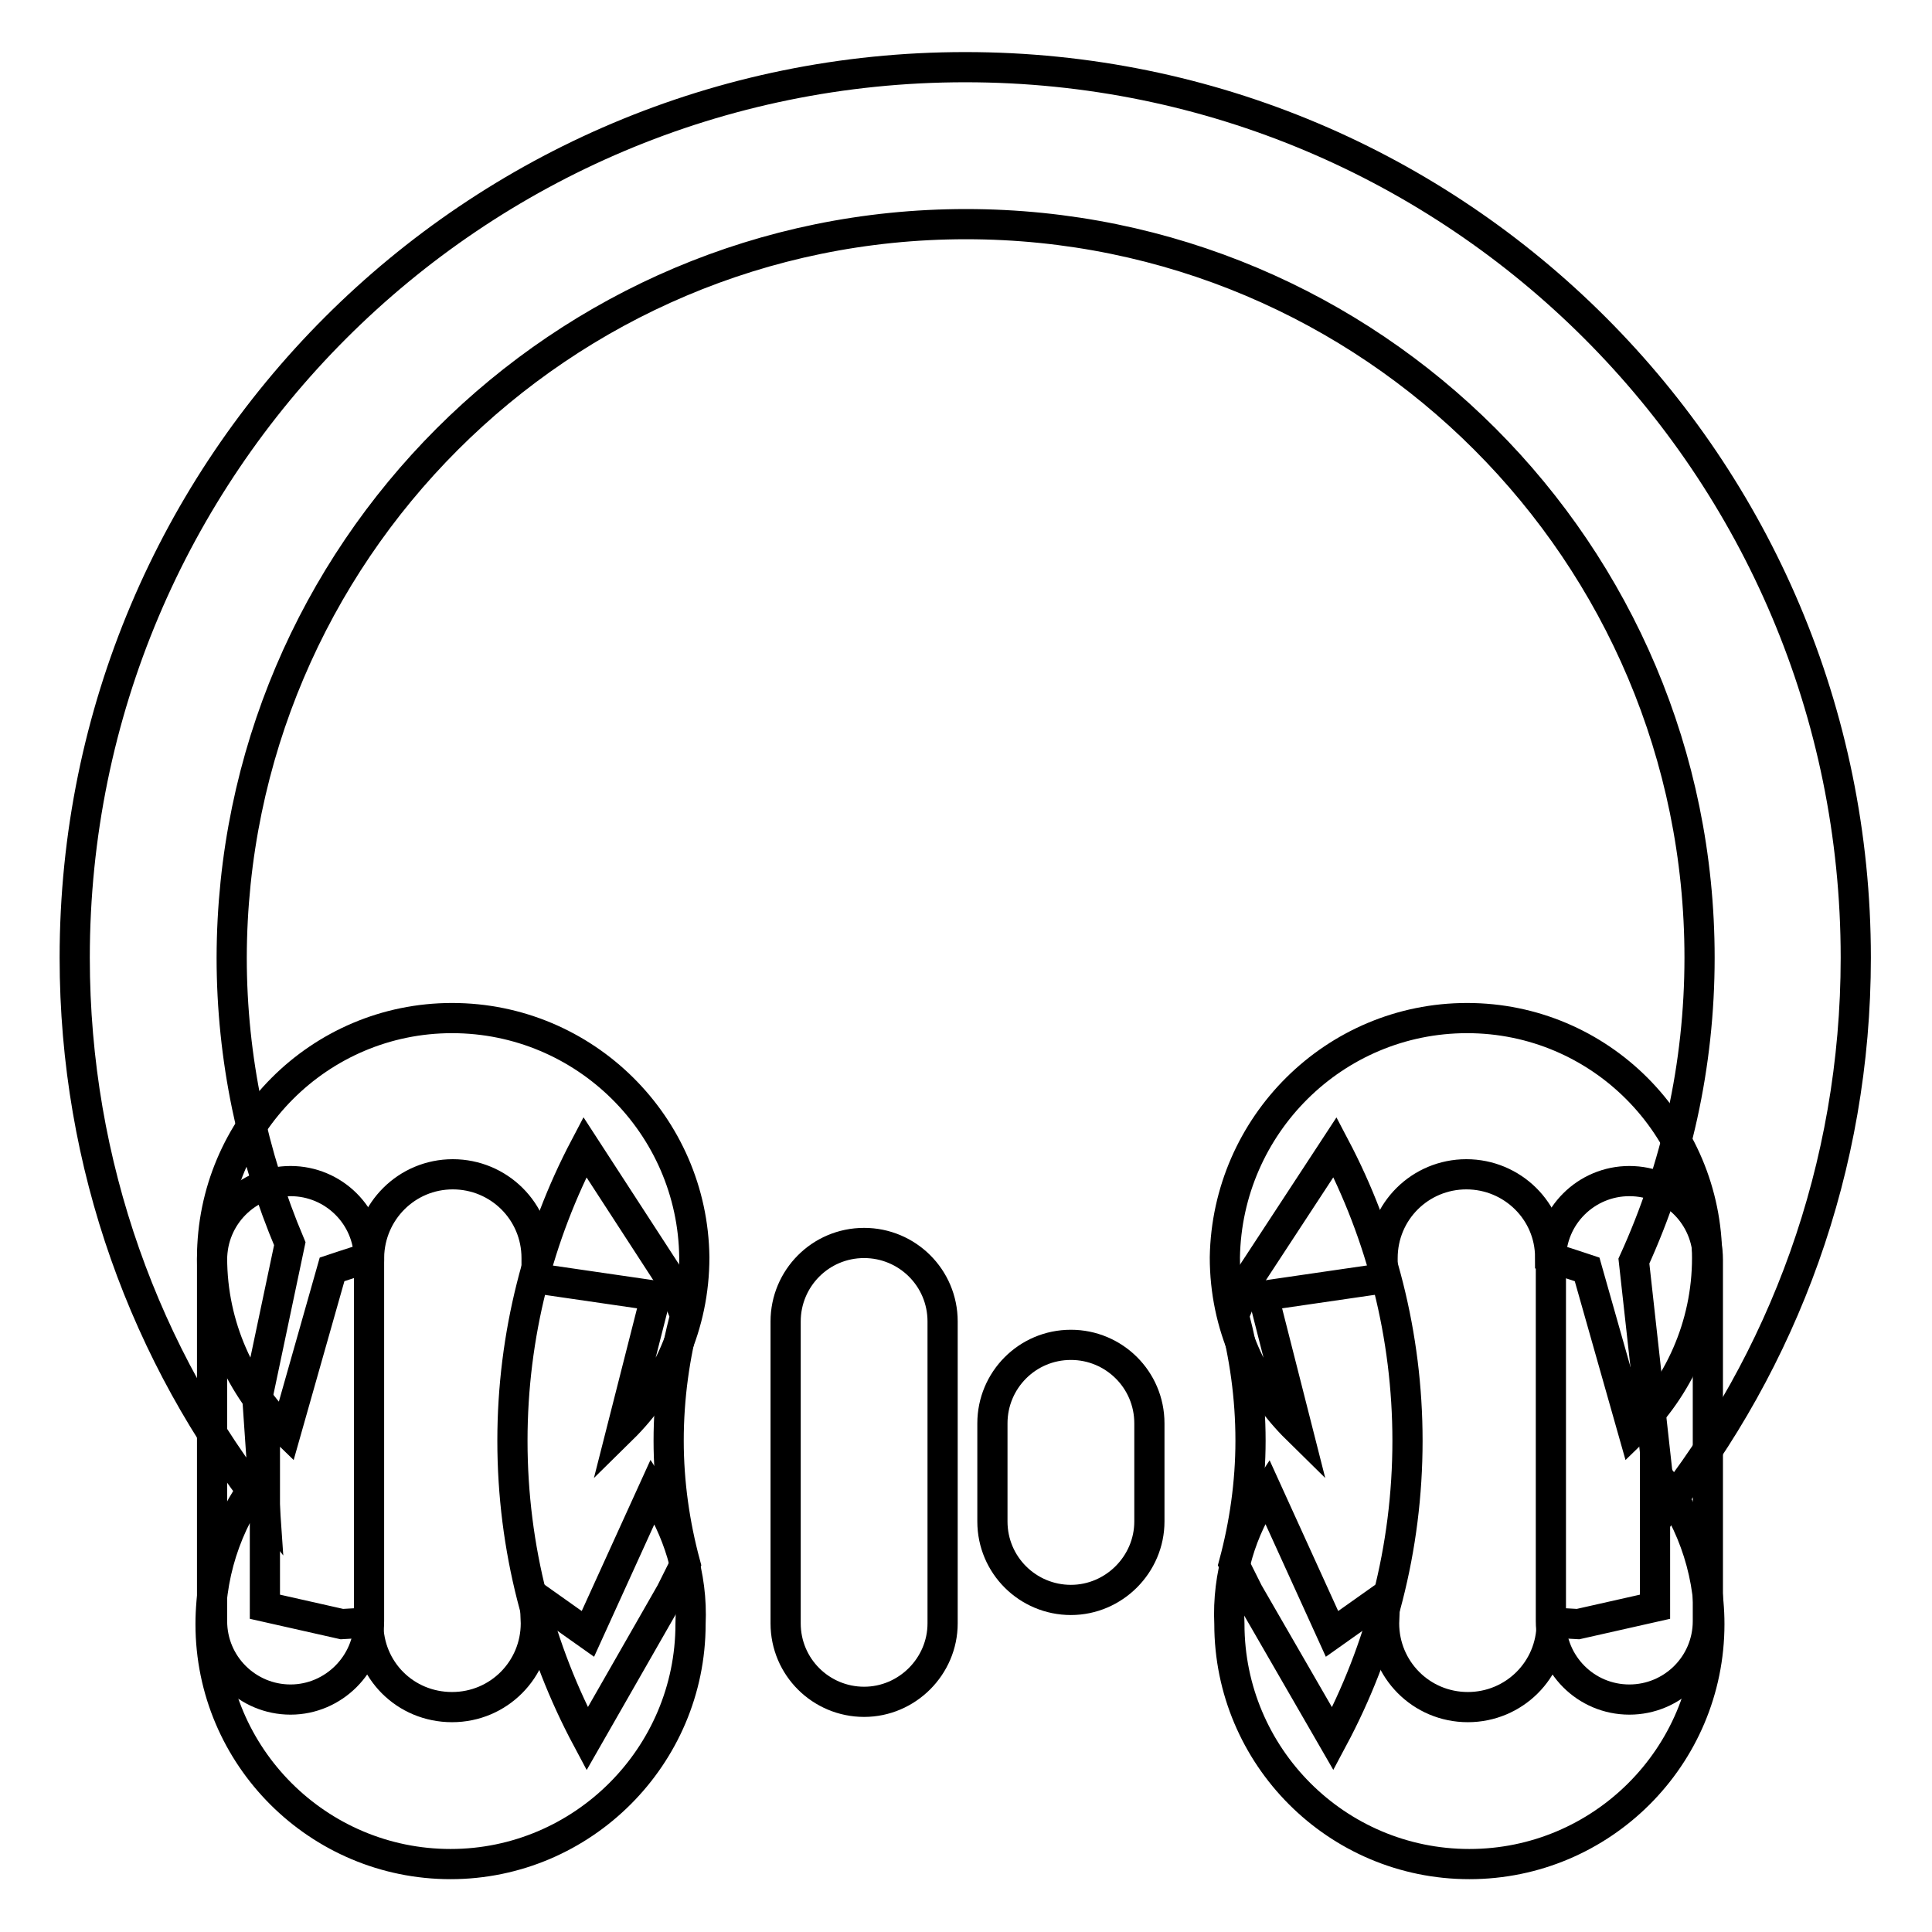
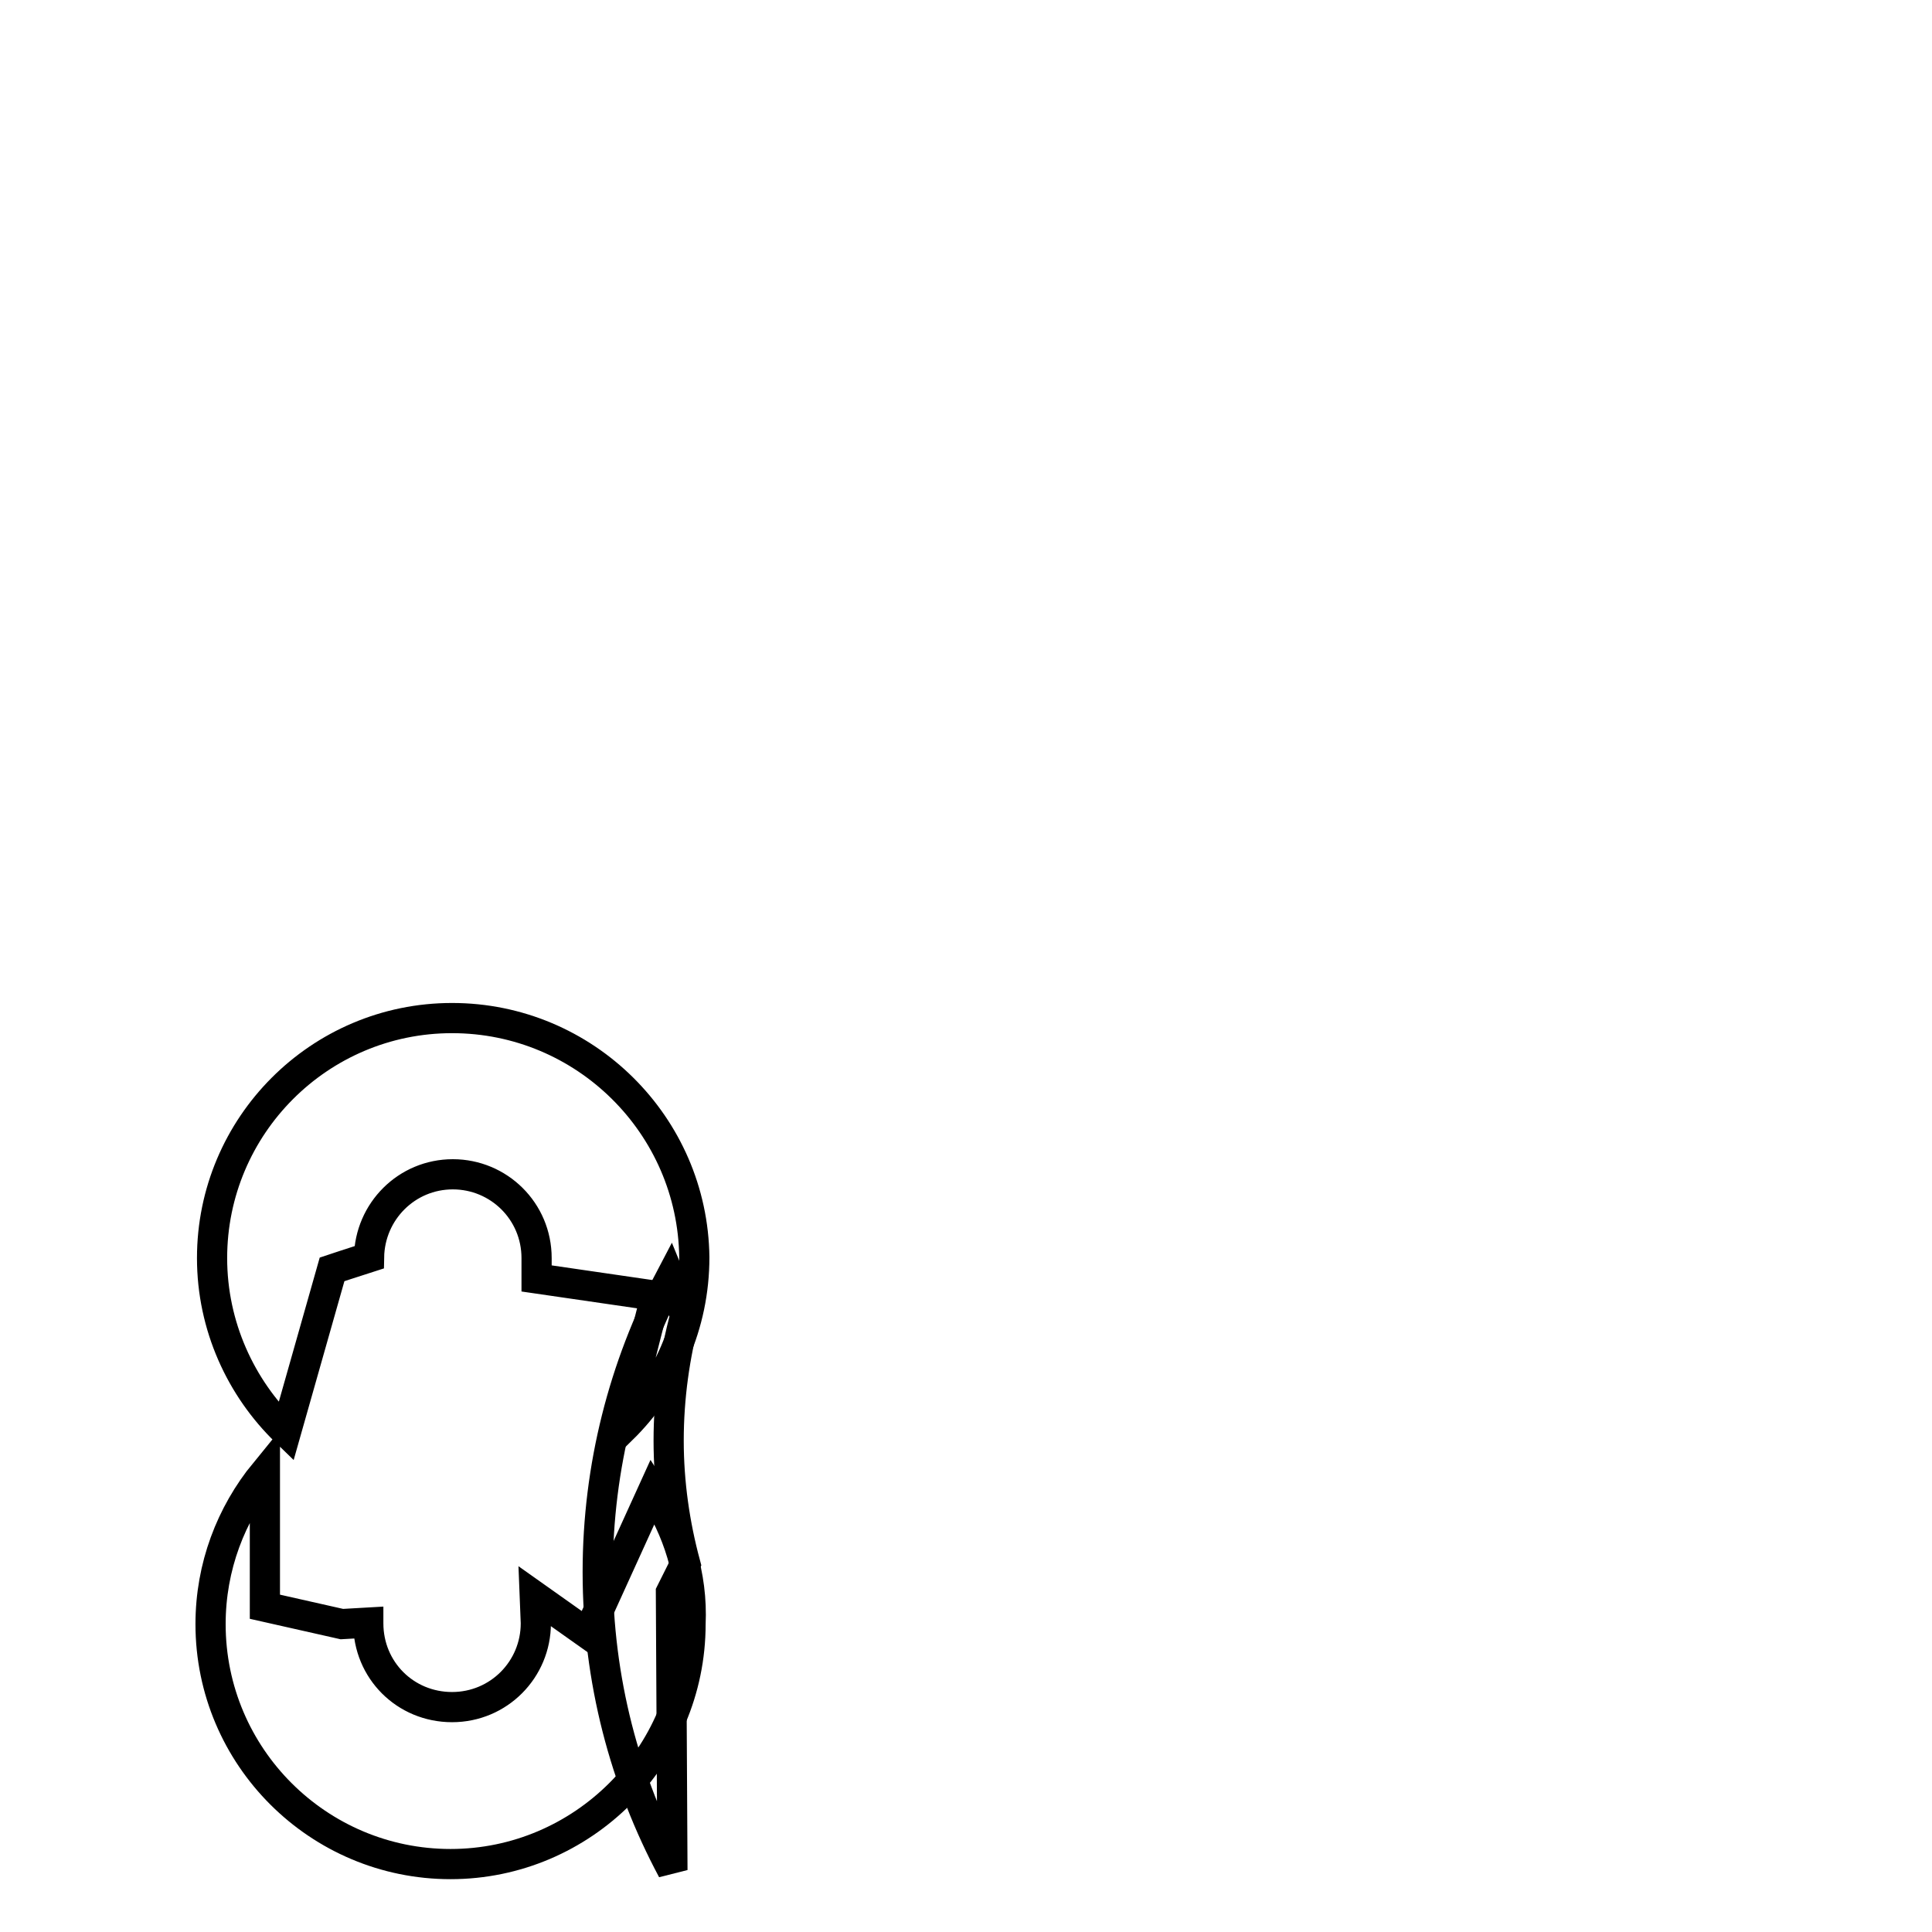
<svg xmlns="http://www.w3.org/2000/svg" version="1.1" x="0px" y="0px" viewBox="0 0 256 256" enable-background="new 0 0 256 256" xml:space="preserve">
  <g>
-     <path stroke-width="4" fill-opacity="0" stroke="#000000" d="M114.5,225.5c-5.7,0-10.4-4.6-10.4-10.4v-40c0-5.7,4.6-10.4,10.4-10.4c5.7,0,10.4,4.6,10.4,10.4v40 C124.9,220.8,120.2,225.5,114.5,225.5z M141.9,212c-5.7,0-10.4-4.6-10.4-10.4v-13c0-5.7,4.6-10.4,10.4-10.4 c5.7,0,10.4,4.6,10.4,10.4v13C152.3,207.3,147.6,212,141.9,212z M38.5,225.2c-5.7,0-10.4-4.6-10.4-10.4v-47.9 c0-5.7,4.6-10.4,10.4-10.4c5.7,0,10.4,4.6,10.4,10.4v47.9C48.9,220.5,44.2,225.2,38.5,225.2z" />
    <path stroke-width="4" fill-opacity="0" stroke="#000000" d="M59.9,134.9c-17.6,0-31.8,14.3-31.8,31.8c0,9,3.8,17.2,9.8,23l6.1-21.5c0,0,2.7-0.9,4.9-1.6 c0.1-6.1,5-11,11.1-11c6.1,0,11.1,4.9,11.1,11.1c0,0.2,0,2.5,0,2.7l15.8,2.3l-4.5,17.7c5.9-5.8,9.6-13.8,9.6-22.8 C91.8,149.1,77.5,134.9,59.9,134.9z M86.5,197.6l-8.6,18.9l-7.2-5.1c0,0.1,0.3,3.6,0.3,3.7c0,6.1-4.9,11.1-11.1,11.1 s-11.1-4.9-11.1-11.1V215l-3.5,0.2l-10.2-2.3v-17.8c-4.5,5.5-7.2,12.5-7.2,20.1c0,17.6,14.3,31.8,31.8,31.8s31.8-14.3,31.8-31.8 C91.8,208.7,89.8,202.7,86.5,197.6z" />
-     <path stroke-width="4" fill-opacity="0" stroke="#000000" d="M88.9,211l1.9-3.8c-1.4-5.2-2.2-10.7-2.2-16.3c0-5.8,0.8-11.3,2.2-16.6l-2-4.9L77.5,152 c-6.1,11.6-9.6,24.9-9.6,38.9c0,14.3,3.6,27.7,9.9,39.5L88.9,211z" />
-     <path stroke-width="4" fill-opacity="0" stroke="#000000" d="M215.9,225.2c5.7,0,10.4-4.6,10.4-10.4v-47.9c0-5.7-4.6-10.4-10.4-10.4c-5.7,0-10.4,4.6-10.4,10.4v47.9 C205.5,220.5,210.1,225.2,215.9,225.2z" />
-     <path stroke-width="4" fill-opacity="0" stroke="#000000" d="M194.4,134.9c17.6,0,31.8,14.3,31.8,31.8c0,9-3.8,17.2-9.8,23l-6.1-21.5c0,0-2.7-0.9-4.9-1.6 c0-6.1-5-11-11.1-11c-6.1,0-11.1,4.9-11.1,11.1c0,0.2,0,2.5,0,2.7l-15.8,2.3l4.5,17.7c-5.9-5.8-9.6-13.8-9.6-22.8 C162.6,149.1,176.8,134.9,194.4,134.9L194.4,134.9z M167.9,197.6l8.6,18.9l7.2-5.1c0,0.1-0.3,3.6-0.3,3.7c0,6.1,4.9,11.1,11.1,11.1 c6.1,0,11.1-4.9,11.1-11.1V215l3.5,0.2l10.2-2.3v-17.8c4.5,5.5,7.2,12.5,7.2,20.1c0,17.6-14.3,31.8-31.8,31.8 c-17.6,0-31.8-14.3-31.8-31.8C162.6,208.7,164.5,202.7,167.9,197.6z" />
-     <path stroke-width="4" fill-opacity="0" stroke="#000000" d="M165.4,211l-1.9-3.8c1.4-5.2,2.2-10.7,2.2-16.3c0-5.8-0.8-11.3-2.2-16.6l2-4.9l11.4-17.4 c6.1,11.6,9.6,24.9,9.6,38.9c0,14.3-3.6,27.7-9.9,39.5L165.4,211L165.4,211z" />
-     <path stroke-width="4" fill-opacity="0" stroke="#000000" d="M128,29.7c53.7,0,97.2,43.5,97.2,97.2c0,14.3-3.1,27.9-8.7,40.2l3.7,33.4c16.1-20.2,25.7-45.8,25.7-73.6 c0-65.2-52.8-118-118-118c-65.2,0-118,52.8-118,118c0,27.5,9.4,52.9,25.2,72.9l-1-14.6l4.3-20.4c-4.9-11.6-7.7-24.5-7.7-37.9 C30.8,73.3,74.3,29.7,128,29.7L128,29.7z" />
+     <path stroke-width="4" fill-opacity="0" stroke="#000000" d="M88.9,211l1.9-3.8c-1.4-5.2-2.2-10.7-2.2-16.3c0-5.8,0.8-11.3,2.2-16.6l-2-4.9c-6.1,11.6-9.6,24.9-9.6,38.9c0,14.3,3.6,27.7,9.9,39.5L88.9,211z" />
  </g>
</svg>